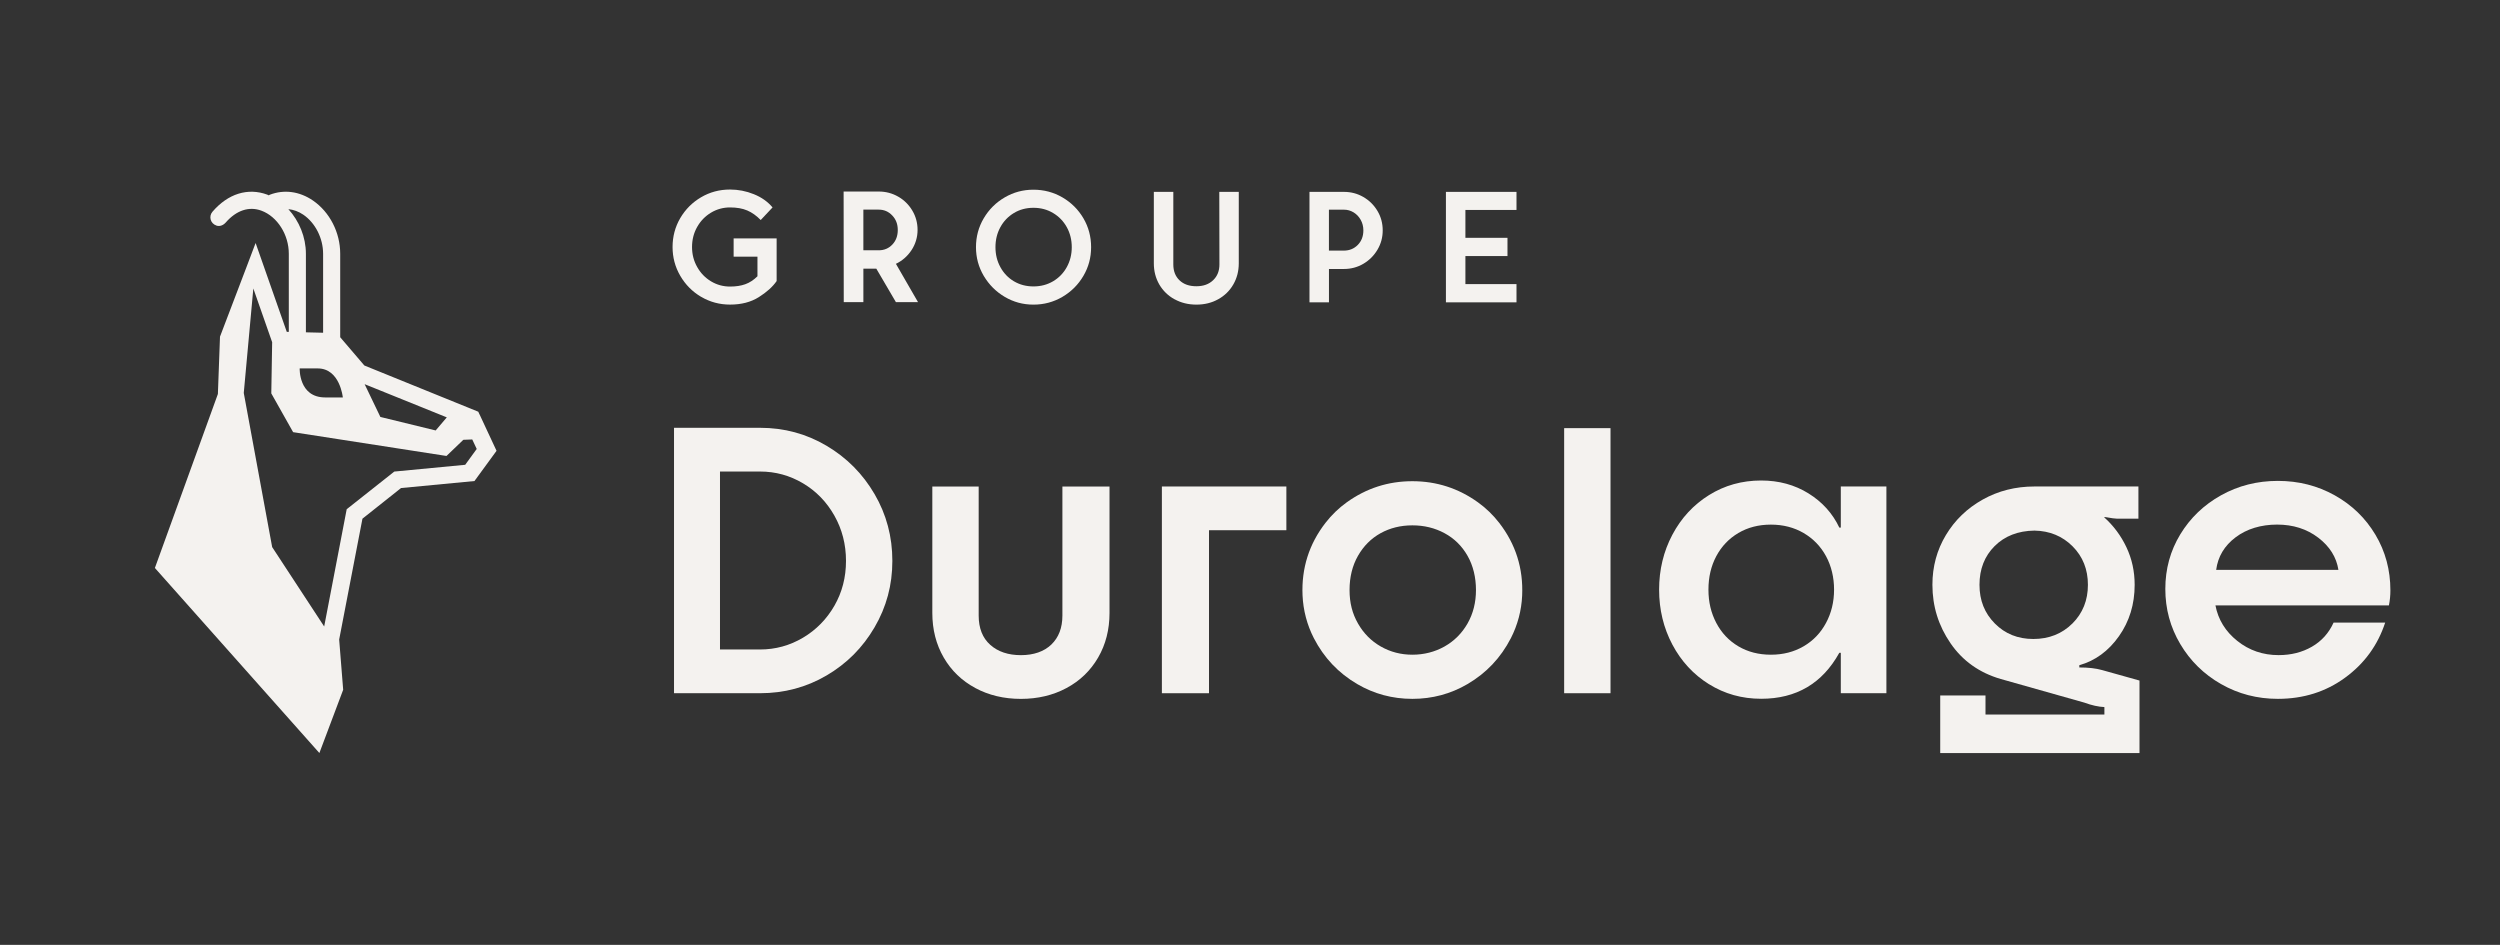
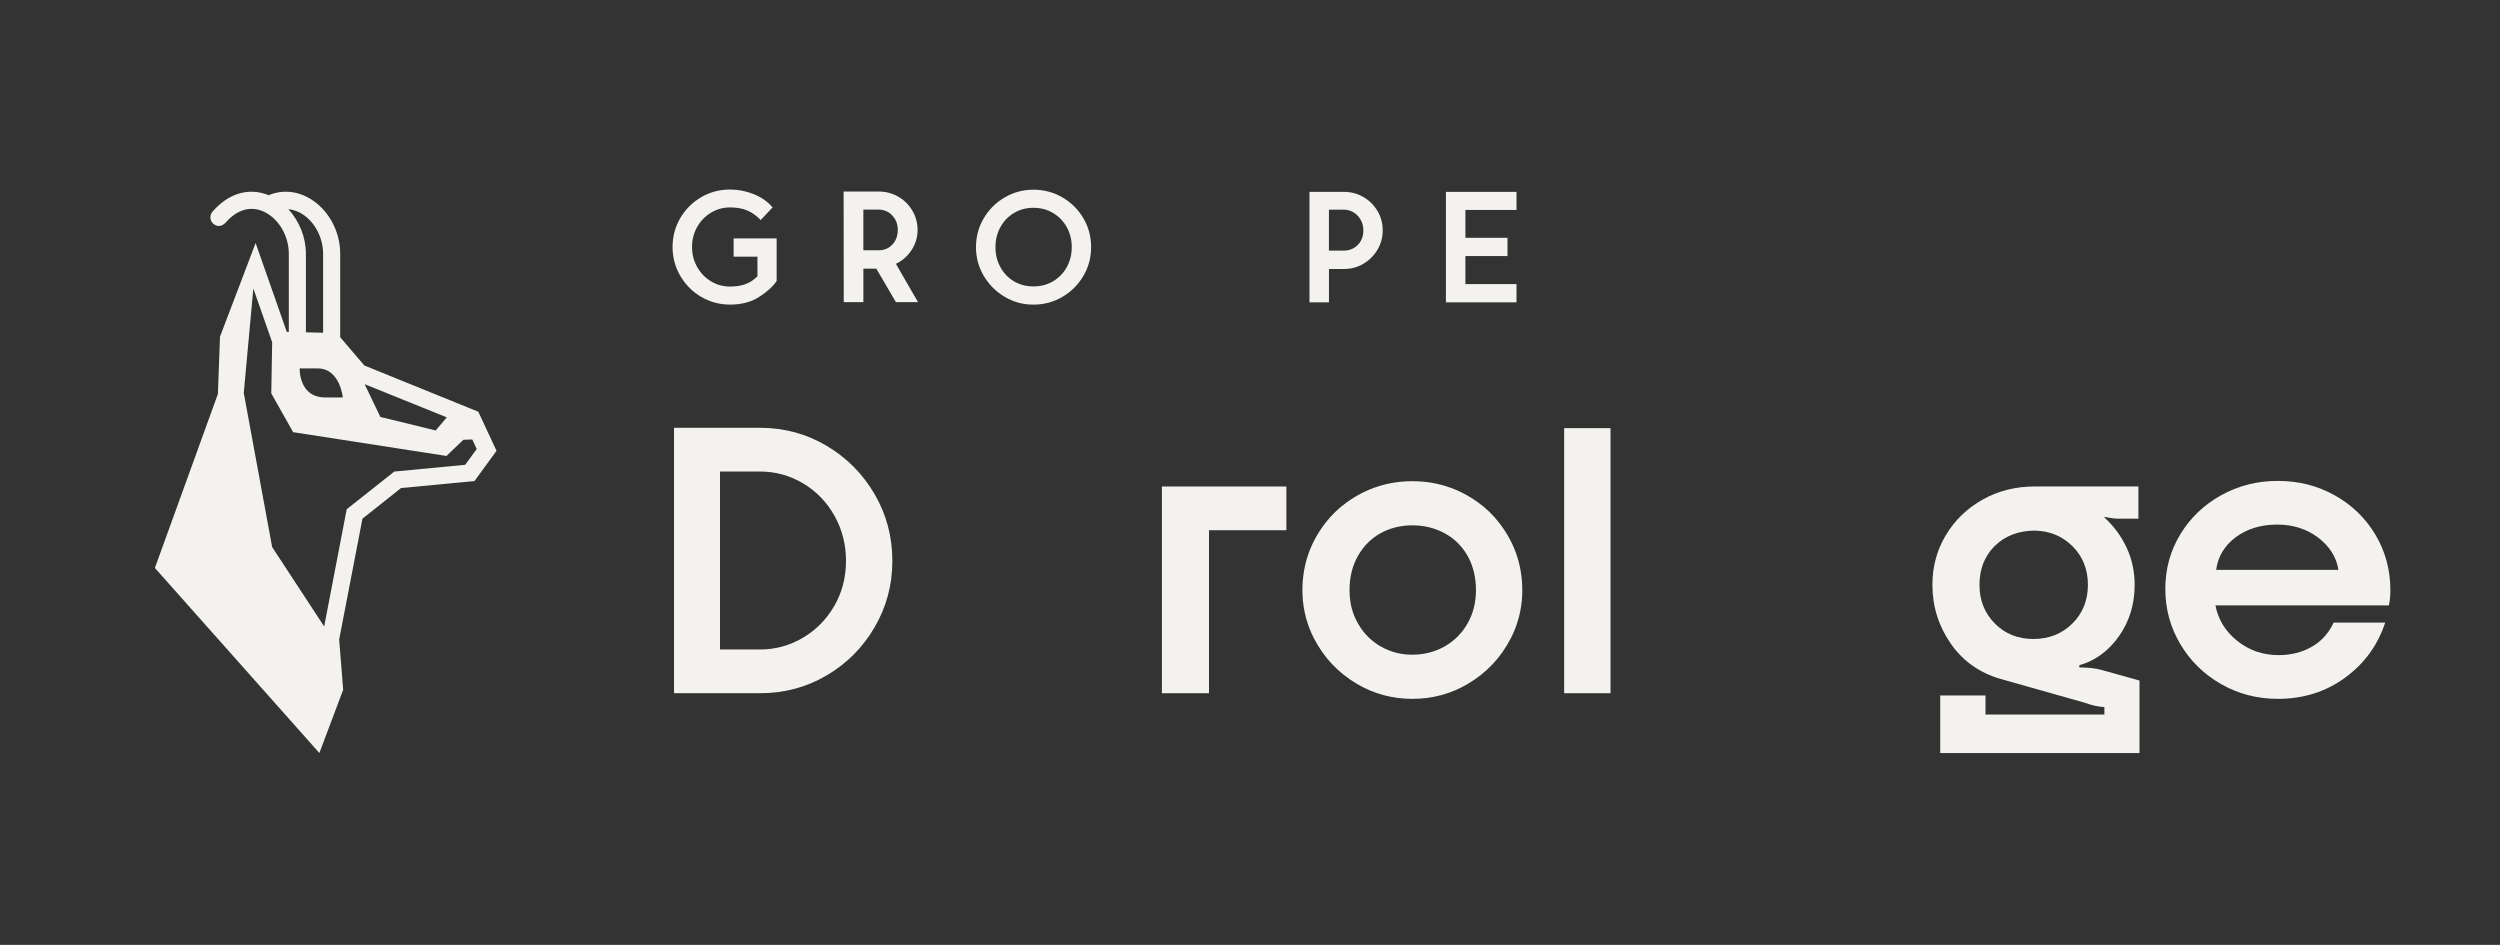
<svg xmlns="http://www.w3.org/2000/svg" id="Calque_1" data-name="Calque 1" viewBox="0 0 723.76 273.54">
  <rect x="0" y="0" width="723.76" height="273.54" fill="#333333" stroke="none" />
  <defs>
    <style>
      .cls-1 {
        fill: #f4f2ef;
      }
    </style>
  </defs>
  <path class="cls-1" d="M138.86,120.06l-.4-.87-32.98-13.38-6.99-8.18v-24.18c0-6.14-3.02-12.04-7.88-15.39-3.91-2.68-8.37-3.27-12.51-1.68l-.3.17c-.15-.07-.27-.15-.42-.2-5.62-2.08-11.4-.27-15.88,4.96-1.11,1.29-.65,3.4,1.2,4.01.95.32,1.98-.14,2.64-.89,3.08-3.53,6.75-4.77,10.34-3.44,4.61,1.71,7.93,6.94,7.93,12.46v22.62h-.59l-9.02-25.72-2.73,7.21-7.58,19.9-.61,16.6-18.24,50.37,47.62,53.57,6.89-18.31-1.16-14.54,6.74-34.99,11.17-8.87,21.26-2.03,6.39-8.75-4.88-10.46ZM129.35,120.83l-3.22,3.79-16.01-3.91-4.56-9.49,23.79,9.61ZM99.24,115.06h-5.1c-7.71,0-7.38-8.4-7.38-8.4h5.23c6.44,0,7.26,8.4,7.26,8.4ZM83.48,60.55c1.49.15,2.95.67,4.34,1.61,3.47,2.38,5.72,6.81,5.72,11.3v22.87l-4.98-.12v-22.75c0-4.83-1.96-9.51-5.08-12.91ZM134.67,134.56l-20.52,1.96-13.78,10.9-6.52,33.95-15.06-22.99-8.22-44.62,2.77-30.25,5.45,15.56-.25,14.82,6.32,11.22,44.4,6.89,4.88-4.68,2.58-.1,1.29,2.75-3.35,4.61Z" />
  <g>
    <path class="cls-1" d="M195.13,123.85h24.89c7,0,13.42,1.73,19.27,5.2,5.85,3.46,10.48,8.13,13.91,14.01,3.43,5.88,5.14,12.32,5.14,19.32s-1.71,13.33-5.14,19.21c-3.43,5.88-8.06,10.54-13.91,13.96-5.84,3.43-12.27,5.14-19.27,5.14h-24.89v-76.84ZM220.02,188.03c4.47,0,8.62-1.14,12.45-3.41,3.82-2.27,6.85-5.36,9.09-9.25,2.24-3.9,3.36-8.23,3.36-12.99s-1.12-9.13-3.36-13.1c-2.24-3.97-5.27-7.09-9.09-9.36-3.83-2.27-7.97-3.41-12.45-3.41h-11.58v51.52h11.58Z" />
-     <path class="cls-1" d="M282.36,199.18c-3.9-2.09-6.95-5.03-9.15-8.82-2.2-3.79-3.3-8.1-3.3-12.93v-36.58h13.42v37.34c0,3.68,1.12,6.51,3.36,8.5,2.24,1.99,5.2,2.98,8.87,2.98s6.69-1.03,8.82-3.08c2.13-2.06,3.19-4.85,3.19-8.39v-37.34h13.64v36.58c0,4.84-1.1,9.15-3.3,12.93-2.2,3.79-5.25,6.73-9.15,8.82-3.9,2.09-8.3,3.14-13.2,3.14s-9.31-1.05-13.2-3.14Z" />
    <path class="cls-1" d="M336.37,140.84h36.04v12.66h-22.4v47.19h-13.64v-59.85Z" />
    <path class="cls-1" d="M392.92,198.04c-5.44-3.19-9.63-7.61-12.55-13.28-1.98-3.84-3.09-8.1-3.28-12.42-.33-7.85,1.89-14.86,6.68-21.02,1.75-2.25,3.82-4.25,6.14-5.91,5.66-4.06,11.98-6.1,18.97-6.1s13.33,2.04,19,6.12c2.32,1.67,4.39,3.67,6.14,5.93,4.78,6.17,7,13.19,6.65,21.06-.19,4.29-1.31,8.54-3.28,12.36-2.92,5.66-7.1,10.08-12.54,13.26-4.87,2.85-10.19,4.28-15.96,4.28s-11.09-1.43-15.96-4.28ZM418.2,187.16c2.81-1.59,5.03-3.81,6.66-6.66,1.62-2.85,2.44-6.08,2.44-9.69s-.81-7.05-2.44-9.9c-1.62-2.85-3.84-5.03-6.66-6.55-2.81-1.52-5.92-2.27-9.31-2.27s-6.46.76-9.2,2.27c-2.74,1.52-4.92,3.7-6.55,6.55-1.62,2.85-2.44,6.15-2.44,9.9s.81,6.84,2.44,9.69c1.62,2.85,3.82,5.07,6.6,6.66,2.78,1.59,5.83,2.38,9.15,2.38s6.49-.79,9.31-2.38Z" />
    <path class="cls-1" d="M452.83,123.95h13.42v76.74h-13.42v-76.74Z" />
-     <path class="cls-1" d="M494.77,198.09c-4.51-2.82-8.05-6.64-10.61-11.47-2.56-4.83-3.84-10.14-3.84-15.91s1.28-11.07,3.84-15.91c2.56-4.83,6.1-8.66,10.61-11.47,4.51-2.81,9.54-4.22,15.1-4.22,5.12,0,9.69,1.25,13.69,3.73,4.01,2.49,6.98,5.79,8.93,9.9h.43v-11.91h13.2v59.85h-13.2v-11.69h-.43c-4.91,8.87-12.45,13.31-22.62,13.31-5.56,0-10.59-1.41-15.1-4.22ZM522.15,187.11c2.78-1.62,4.94-3.88,6.49-6.77,1.55-2.88,2.33-6.1,2.33-9.63s-.78-6.83-2.33-9.69c-1.55-2.85-3.72-5.09-6.49-6.71-2.78-1.62-5.94-2.43-9.47-2.43s-6.68.81-9.42,2.43c-2.74,1.62-4.87,3.86-6.39,6.71-1.52,2.85-2.27,6.08-2.27,9.69s.76,6.75,2.27,9.63c1.52,2.89,3.64,5.14,6.39,6.77,2.74,1.62,5.88,2.43,9.42,2.43s6.69-.81,9.47-2.43Z" />
    <path class="cls-1" d="M561.71,201.34h13.1v5.52h34.42v-2.16c-1.73-.07-3.68-.51-5.84-1.3l-24.14-6.82c-6.21-1.8-11.06-5.25-14.56-10.34-3.5-5.09-5.25-10.73-5.25-16.94,0-5.27,1.3-10.06,3.9-14.39,2.6-4.33,6.15-7.76,10.66-10.28,4.51-2.53,9.51-3.79,14.99-3.79h30.09v9.31h-6.28c-.51,0-1.55-.14-3.14-.43h-.54c2.74,2.45,4.91,5.36,6.49,8.71,1.59,3.36,2.38,6.98,2.38,10.88,0,5.63-1.52,10.59-4.55,14.88-3.03,4.29-6.86,7.09-11.47,8.39v.65c2.6,0,4.8.25,6.6.76l10.82,3.03v21h-57.69v-16.67ZM599.97,180.51c2.99-2.99,4.49-6.73,4.49-11.2s-1.48-8.19-4.44-11.15c-2.96-2.96-6.64-4.47-11.04-4.55-4.76.07-8.6,1.57-11.53,4.49-2.92,2.92-4.38,6.66-4.38,11.2s1.48,8.21,4.44,11.2c2.96,2.99,6.67,4.49,11.15,4.49s8.32-1.5,11.31-4.49Z" />
    <path class="cls-1" d="M643,198.04c-4.98-2.85-8.91-6.71-11.8-11.58-2.89-4.87-4.33-10.19-4.33-15.96s1.44-11.04,4.33-15.8c2.89-4.76,6.82-8.53,11.8-11.31,4.98-2.78,10.46-4.17,16.45-4.17s11.47,1.39,16.45,4.17c4.98,2.78,8.91,6.58,11.8,11.42,2.89,4.84,4.33,10.21,4.33,16.13,0,1.44-.14,2.89-.43,4.33h-50.22c.79,4.11,2.9,7.54,6.33,10.28,3.43,2.74,7.41,4.11,11.96,4.11,3.61,0,6.82-.81,9.63-2.43,2.81-1.62,4.91-3.95,6.28-6.98h14.94c-2.16,6.57-6.04,11.89-11.63,15.96-5.59,4.08-12.07,6.11-19.43,6.11-5.99,0-11.47-1.43-16.45-4.28ZM676.98,164.97c-.58-3.68-2.53-6.78-5.84-9.31-3.32-2.53-7.29-3.79-11.91-3.79s-8.77,1.23-12.01,3.68c-3.25,2.45-5.12,5.59-5.63,9.42h35.39Z" />
  </g>
  <g>
    <path class="cls-1" d="M202.98,85.94c-2.54-1.5-4.55-3.53-6.04-6.09-1.49-2.55-2.23-5.34-2.23-8.34s.74-5.83,2.23-8.37c1.49-2.54,3.5-4.55,6.04-6.04s5.33-2.23,8.37-2.23c2.37,0,4.67.45,6.9,1.35s4.03,2.18,5.41,3.83l-3.43,3.65c-1.23-1.26-2.53-2.19-3.9-2.77-1.37-.59-3.03-.88-4.98-.88s-3.82.5-5.5,1.51c-1.68,1.01-3.02,2.38-4.01,4.13-.99,1.74-1.49,3.68-1.49,5.82s.5,4.04,1.49,5.79c.99,1.76,2.33,3.14,4.01,4.15,1.68,1.01,3.52,1.51,5.5,1.51,1.68,0,3.16-.22,4.42-.68,1.26-.45,2.43-1.22,3.52-2.3v-5.68h-6.9v-5.28h12.45v12.35c-1.14,1.65-2.86,3.2-5.16,4.65s-5.07,2.16-8.32,2.16c-3.04,0-5.83-.75-8.37-2.25Z" />
    <path class="cls-1" d="M244.22,55.45h10.19c2.04,0,3.92.5,5.64,1.49s3.07,2.34,4.08,4.04c1.01,1.7,1.51,3.57,1.51,5.61s-.59,4.08-1.76,5.84-2.68,3.07-4.51,3.95l6.4,11.09h-6.4l-5.68-9.7h-3.74v9.7h-5.68l-.04-32.02ZM254.41,72.46c1.56,0,2.87-.55,3.92-1.65,1.05-1.1,1.58-2.5,1.58-4.22s-.53-3.09-1.6-4.21c-1.07-1.13-2.37-1.69-3.9-1.69h-4.46v11.77h4.46Z" />
    <path class="cls-1" d="M290.87,85.94c-2.54-1.5-4.56-3.53-6.07-6.07-1.5-2.54-2.25-5.31-2.25-8.32s.75-5.82,2.25-8.36c1.5-2.54,3.52-4.56,6.07-6.04,2.54-1.49,5.31-2.23,8.32-2.23s5.83.74,8.39,2.23c2.55,1.49,4.58,3.5,6.07,6.04,1.49,2.54,2.23,5.33,2.23,8.36s-.74,5.78-2.23,8.32c-1.49,2.54-3.51,4.56-6.07,6.07-2.56,1.5-5.35,2.25-8.39,2.25s-5.78-.75-8.32-2.25ZM304.87,81.43c1.68-.99,3.01-2.36,3.97-4.1.96-1.74,1.44-3.67,1.44-5.77s-.48-4.06-1.44-5.79c-.96-1.73-2.28-3.1-3.97-4.1-1.68-1.01-3.58-1.51-5.68-1.51s-3.99.5-5.66,1.51-2.98,2.37-3.92,4.1c-.95,1.73-1.42,3.66-1.42,5.79s.47,4.03,1.42,5.77c.95,1.74,2.25,3.11,3.92,4.1s3.55,1.49,5.66,1.49,4-.5,5.68-1.49Z" />
-     <path class="cls-1" d="M340.02,86.64c-1.88-1.04-3.34-2.47-4.4-4.28-1.05-1.82-1.58-3.86-1.58-6.11v-20.7h5.64v21.01c0,1.92.6,3.46,1.8,4.6,1.2,1.14,2.83,1.71,4.87,1.71s3.63-.58,4.85-1.74c1.22-1.16,1.83-2.68,1.83-4.58l-.04-21.01h5.64v20.7c0,2.25-.53,4.29-1.58,6.11-1.05,1.82-2.51,3.25-4.37,4.28-1.86,1.04-3.97,1.56-6.31,1.56s-4.46-.52-6.34-1.56Z" />
    <path class="cls-1" d="M379.1,55.55h9.97c2.04,0,3.92.49,5.64,1.49,1.71.99,3.07,2.34,4.08,4.04,1.01,1.7,1.51,3.57,1.51,5.61s-.5,3.88-1.51,5.59c-1.01,1.71-2.37,3.07-4.08,4.08-1.71,1.01-3.59,1.51-5.64,1.51h-4.33v9.65h-5.64v-31.97ZM389.07,72.55c1.59,0,2.93-.55,4.01-1.64,1.08-1.1,1.62-2.5,1.62-4.22,0-1.11-.26-2.13-.77-3.04-.51-.92-1.2-1.64-2.05-2.16s-1.8-.79-2.82-.79h-4.33v11.86h4.33Z" />
    <path class="cls-1" d="M418.6,55.55h20.43v5.23h-14.79v8.07h12.18v5.28h-12.18v8.12h14.79v5.28h-20.43v-31.97Z" />
  </g>
</svg>